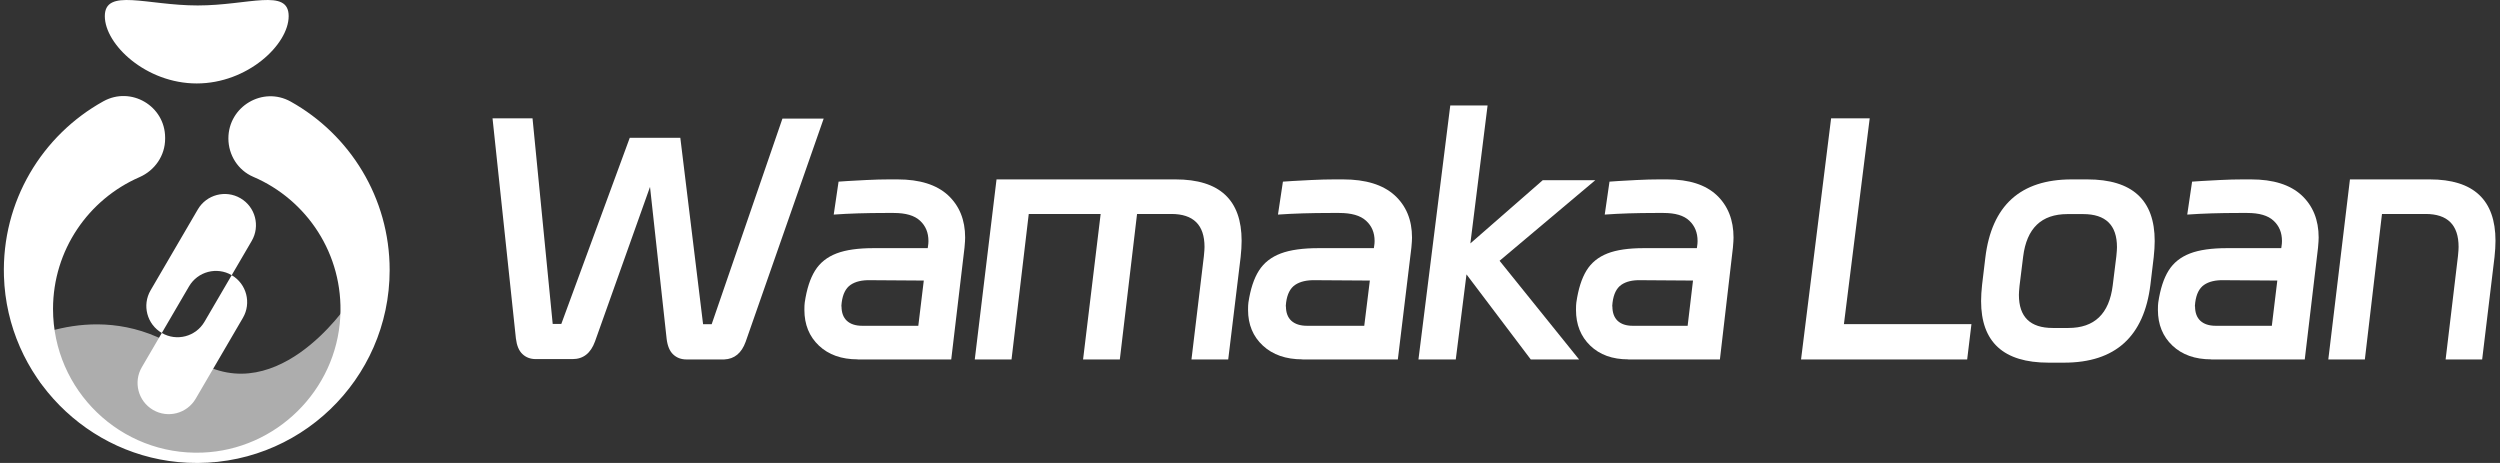
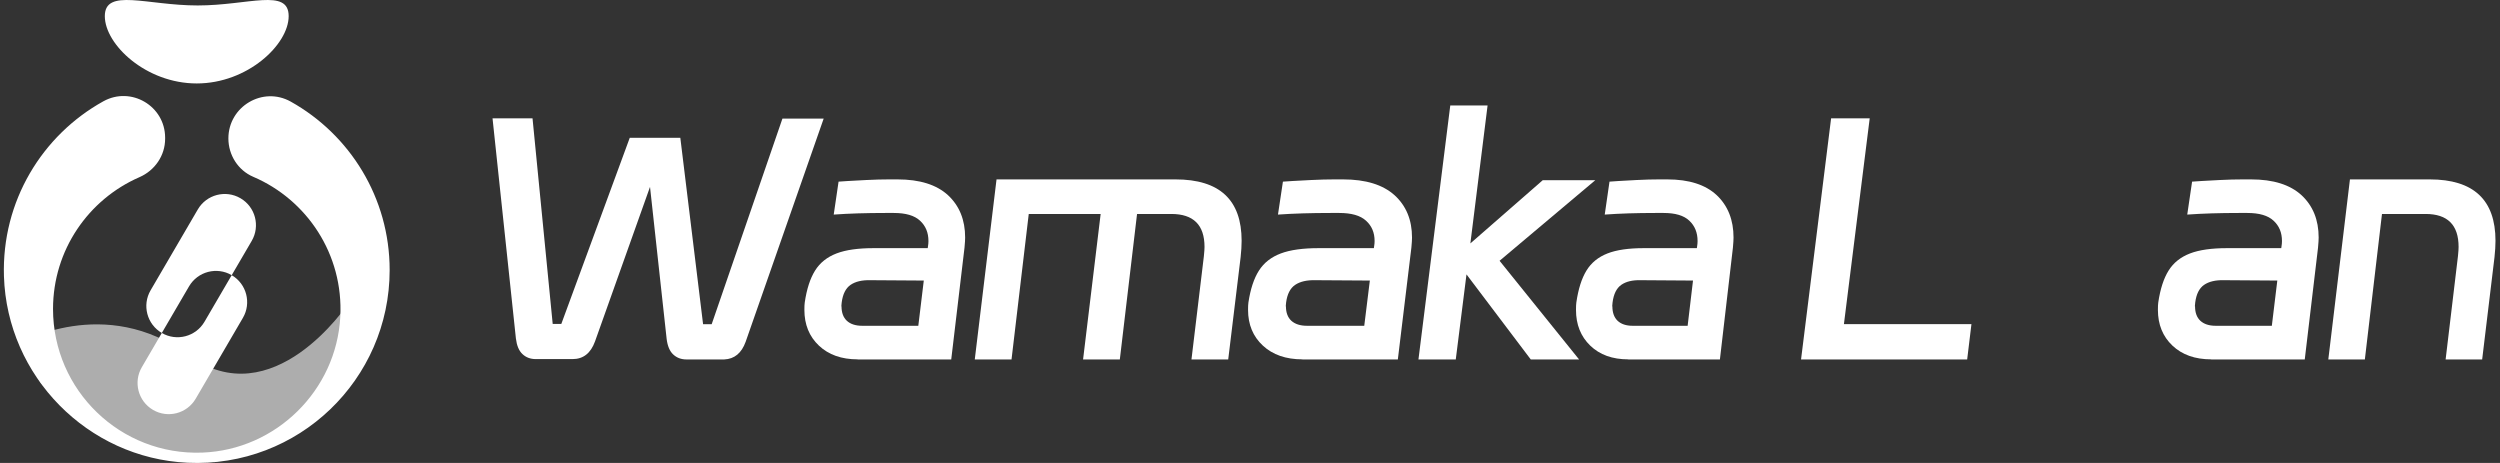
<svg xmlns="http://www.w3.org/2000/svg" width="432" height="80" viewBox="0 0 432 80" fill="none">
  <rect x="0" y="0" width="432" height="80" fill="#333333" stroke="none" />
  <g clip-path="url(#clip0_676_1153)">
    <path d="M92.573 62.05C91.652 62.05 90.884 61.758 90.285 61.188C89.671 60.619 89.302 59.726 89.148 58.495L85.109 20.445H92.02L95.506 55.971H96.996L108.821 23.816H117.56L121.491 56.017H122.981L135.206 20.491H142.332L128.848 59.064C128.141 61.019 126.913 62.035 125.147 62.112H118.62C117.698 62.112 116.93 61.819 116.331 61.25C115.717 60.681 115.348 59.788 115.195 58.556L112.323 32.297L102.817 59.003C102.079 61.035 100.789 62.05 98.947 62.05H92.573Z" fill="white" />
    <path d="M148.206 62.096C145.415 62.096 143.183 61.305 141.509 59.723C139.835 58.141 138.998 56.078 138.998 53.55C138.998 52.992 139.014 52.557 139.06 52.263C139.401 49.952 139.99 48.122 140.843 46.757C141.695 45.392 142.935 44.415 144.547 43.795C146.16 43.175 148.299 42.88 150.934 42.88H160.312L160.374 42.43C160.405 42.244 160.436 41.98 160.436 41.655C160.436 40.197 159.955 39.034 158.979 38.134C158.018 37.235 156.499 36.8 154.453 36.8H152.995C149.678 36.8 146.702 36.893 144.067 37.08L144.904 31.388L146.516 31.279C147.105 31.248 148.159 31.186 149.663 31.109C151.166 31.031 152.484 31 153.6 31H155.104C158.932 31 161.831 31.915 163.815 33.73C165.784 35.56 166.776 37.995 166.776 41.05C166.776 41.391 166.745 41.965 166.667 42.787L164.373 62.111H148.19L148.206 62.096ZM145.415 52.945C145.415 54.031 145.725 54.853 146.33 55.427C146.95 56.001 147.834 56.295 148.981 56.295H158.684L159.63 48.479L150.36 48.417C148.95 48.386 147.818 48.649 146.981 49.223C146.144 49.797 145.632 50.821 145.446 52.263L145.384 52.93L145.415 52.945Z" fill="white" />
    <path d="M196.482 36.974L193.506 62.111H187.156L190.193 36.974H177.768L174.792 62.111H168.441L172.2 31H203.124C210.748 31 214.553 34.538 214.553 41.614C214.553 42.467 214.491 43.398 214.384 44.407L212.236 62.111H205.886L208.033 44.236C208.11 43.491 208.141 42.963 208.141 42.669C208.141 38.867 206.223 36.974 202.403 36.974H196.498H196.482Z" fill="white" />
    <path d="M225.056 62.096C222.21 62.096 219.933 61.305 218.225 59.723C216.518 58.141 215.664 56.078 215.664 53.55C215.664 52.992 215.68 52.557 215.727 52.263C216.075 49.952 216.676 48.122 217.546 46.757C218.415 45.392 219.68 44.415 221.324 43.795C222.969 43.175 225.151 42.88 227.839 42.88H237.404L237.467 42.43C237.499 42.244 237.531 41.98 237.531 41.655C237.531 40.197 237.041 39.034 236.044 38.134C235.064 37.235 233.515 36.8 231.428 36.8H229.941C226.558 36.8 223.522 36.893 220.834 37.08L221.688 31.388L223.332 31.279C223.933 31.248 225.008 31.186 226.542 31.109C228.076 31.031 229.42 31 230.558 31H232.092C235.997 31 238.954 31.915 240.977 33.73C242.985 35.56 243.997 37.995 243.997 41.05C243.997 41.391 243.966 41.965 243.887 42.787L241.547 62.111H225.04L225.056 62.096ZM222.21 52.945C222.21 54.031 222.526 54.853 223.143 55.427C223.775 56.001 224.676 56.295 225.846 56.295H235.744L236.709 48.479L227.254 48.417C225.815 48.386 224.661 48.649 223.807 49.223C222.953 49.797 222.431 50.821 222.241 52.263L222.178 52.93L222.21 52.945Z" fill="white" />
    <path d="M251.557 62.111H245.109L250.607 18.223H257.054L254.08 42.062L266.585 31.14H275.665L259.126 45.063L272.862 62.111H264.514L253.41 47.415L251.557 62.111Z" fill="white" />
    <path d="M281.355 62.096C278.621 62.096 276.434 61.305 274.793 59.723C273.152 58.141 272.332 56.078 272.332 53.55C272.332 52.992 272.347 52.557 272.393 52.263C272.727 49.952 273.304 48.122 274.14 46.757C274.975 45.392 276.191 44.415 277.77 43.795C279.35 43.175 281.447 42.88 284.029 42.88H293.22L293.28 42.43C293.311 42.244 293.341 41.98 293.341 41.655C293.341 40.197 292.87 39.034 291.913 38.134C290.971 37.235 289.483 36.8 287.477 36.8H286.049C282.799 36.8 279.882 36.893 277.299 37.08L278.12 31.388L279.7 31.279C280.277 31.248 281.31 31.186 282.783 31.109C284.257 31.031 285.548 31 286.642 31H288.115C291.868 31 294.708 31.915 296.653 33.73C298.582 35.56 299.554 37.995 299.554 41.05C299.554 41.391 299.524 41.965 299.448 42.787L297.2 62.111H281.34L281.355 62.096ZM278.621 52.945C278.621 54.031 278.925 54.853 279.517 55.427C280.125 56.001 280.991 56.295 282.115 56.295H291.625L292.551 48.479L283.467 48.417C282.085 48.386 280.976 48.649 280.155 49.223C279.335 49.797 278.834 50.821 278.651 52.263L278.591 52.93L278.621 52.945Z" fill="white" />
    <path d="M316.416 20.445H323.086L318.629 56.01H340.665L339.927 62.112H311.221L316.416 20.445Z" fill="white" />
-     <path d="M343.067 44.514C344.161 35.515 349.132 31 357.981 31H360.685C368.455 31 372.332 34.55 372.332 41.649C372.332 42.505 372.269 43.439 372.16 44.451L371.597 49.153C370.503 58.152 365.532 62.667 356.683 62.667H353.979C346.209 62.667 342.332 59.117 342.332 52.018C342.332 51.161 342.395 50.227 342.504 49.215L343.067 44.514ZM357.418 56.673C361.92 56.673 364.469 54.228 365.078 49.324L365.704 44.28C365.782 43.533 365.813 43.003 365.813 42.708C365.813 38.893 363.859 36.994 359.966 36.994H357.262C352.759 36.994 350.211 39.438 349.601 44.342L348.976 49.387C348.898 50.134 348.867 50.663 348.867 50.959C348.867 54.773 350.821 56.673 354.713 56.673H357.418Z" fill="white" />
    <path d="M382.094 62.096C379.304 62.096 377.072 61.305 375.398 59.723C373.724 58.141 372.887 56.078 372.887 53.55C372.887 52.992 372.902 52.557 372.949 52.263C373.29 49.952 373.879 48.122 374.731 46.757C375.584 45.392 376.824 44.415 378.436 43.795C380.048 43.175 382.187 42.88 384.822 42.88H394.201L394.263 42.43C394.294 42.244 394.325 41.98 394.325 41.655C394.325 40.197 393.844 39.034 392.867 38.134C391.906 37.235 390.387 36.8 388.341 36.8H386.884C383.567 36.8 380.591 36.893 377.956 37.08L378.793 31.388L380.405 31.279C380.994 31.248 382.048 31.186 383.551 31.109C385.055 31.031 386.373 31 387.489 31H388.992C392.821 31 395.72 31.915 397.704 33.73C399.672 35.56 400.664 37.995 400.664 41.05C400.664 41.391 400.633 41.965 400.556 42.787L398.262 62.111H382.079L382.094 62.096ZM379.304 52.945C379.304 54.031 379.614 54.853 380.219 55.427C380.839 56.001 381.722 56.295 382.869 56.295H392.573L393.519 48.479L384.249 48.417C382.838 48.386 381.707 48.649 380.87 49.223C380.033 49.797 379.521 50.821 379.335 52.263L379.273 52.93L379.304 52.945Z" fill="white" />
    <path d="M411.606 36.974L408.647 62.111H402.332L406.069 31H419.858C427.438 31 431.221 34.538 431.221 41.614C431.221 42.467 431.16 43.398 431.053 44.407L428.918 62.111H422.603L424.738 44.236C424.815 43.491 424.845 42.963 424.845 42.669C424.845 38.867 422.939 36.974 419.141 36.974H411.621H411.606Z" fill="white" />
    <g clip-path="url(#clip1_676_1153)">
      <path d="M3.352 59.334C3.352 59.334 18.123 50.752 32.509 61.34C47.138 72.107 60.103 52.545 60.103 52.545L58.003 69.576L44.965 77.369L37.105 79.856L21.656 77.036L7.038 66.201L3.352 59.334Z" fill="white" fill-opacity="0.6" />
      <path d="M39.465 23.922C39.465 26.787 41.13 29.427 43.763 30.554C53.019 34.514 59.381 43.929 58.801 54.76C58.119 67.471 47.692 77.725 34.972 78.209C20.812 78.749 9.163 67.431 9.163 53.391C9.163 43.198 15.306 34.442 24.092 30.618C26.759 29.456 28.534 26.885 28.534 23.976V23.796C28.534 18.318 22.65 14.849 17.859 17.505C7.31 23.349 0.27 34.747 0.683 47.754C1.232 65.02 15.143 79.156 32.399 79.962C51.537 80.858 67.332 65.607 67.332 46.667C67.332 34.154 60.437 23.256 50.239 17.558C45.412 14.86 39.465 18.396 39.465 23.922Z" fill="white" />
      <path d="M49.882 2.789C49.882 7.696 42.773 14.42 33.998 14.42C25.222 14.42 18.113 7.696 18.113 2.789C18.113 -2.117 25.389 0.943 34.156 0.943C42.922 0.943 49.882 -2.117 49.882 2.789Z" fill="white" />
      <path d="M41.555 34.256C38.984 32.754 35.681 33.623 34.179 36.194L26.024 50.163C24.521 52.734 25.39 56.036 27.962 57.538L32.664 49.487C34.166 46.916 37.468 46.047 40.039 47.55L43.495 41.632C44.997 39.061 44.128 35.758 41.557 34.256H41.555Z" fill="white" />
      <path d="M27.962 57.538L24.506 63.456C23.004 66.027 23.873 69.329 26.444 70.831C29.015 72.333 32.317 71.464 33.819 68.893L41.975 54.924C43.477 52.353 42.608 49.051 40.037 47.549L35.335 55.6C33.833 58.171 30.531 59.04 27.959 57.538H27.962Z" fill="white" />
    </g>
  </g>
  <defs>
    <clipPath id="clip0_676_1153">
      <rect width="430.667" height="80" fill="white" transform="translate(0.666)" />
    </clipPath>
    <clipPath id="clip1_676_1153">
      <rect width="66.667" height="80" fill="white" transform="translate(0.666)" />
    </clipPath>
  </defs>
</svg>